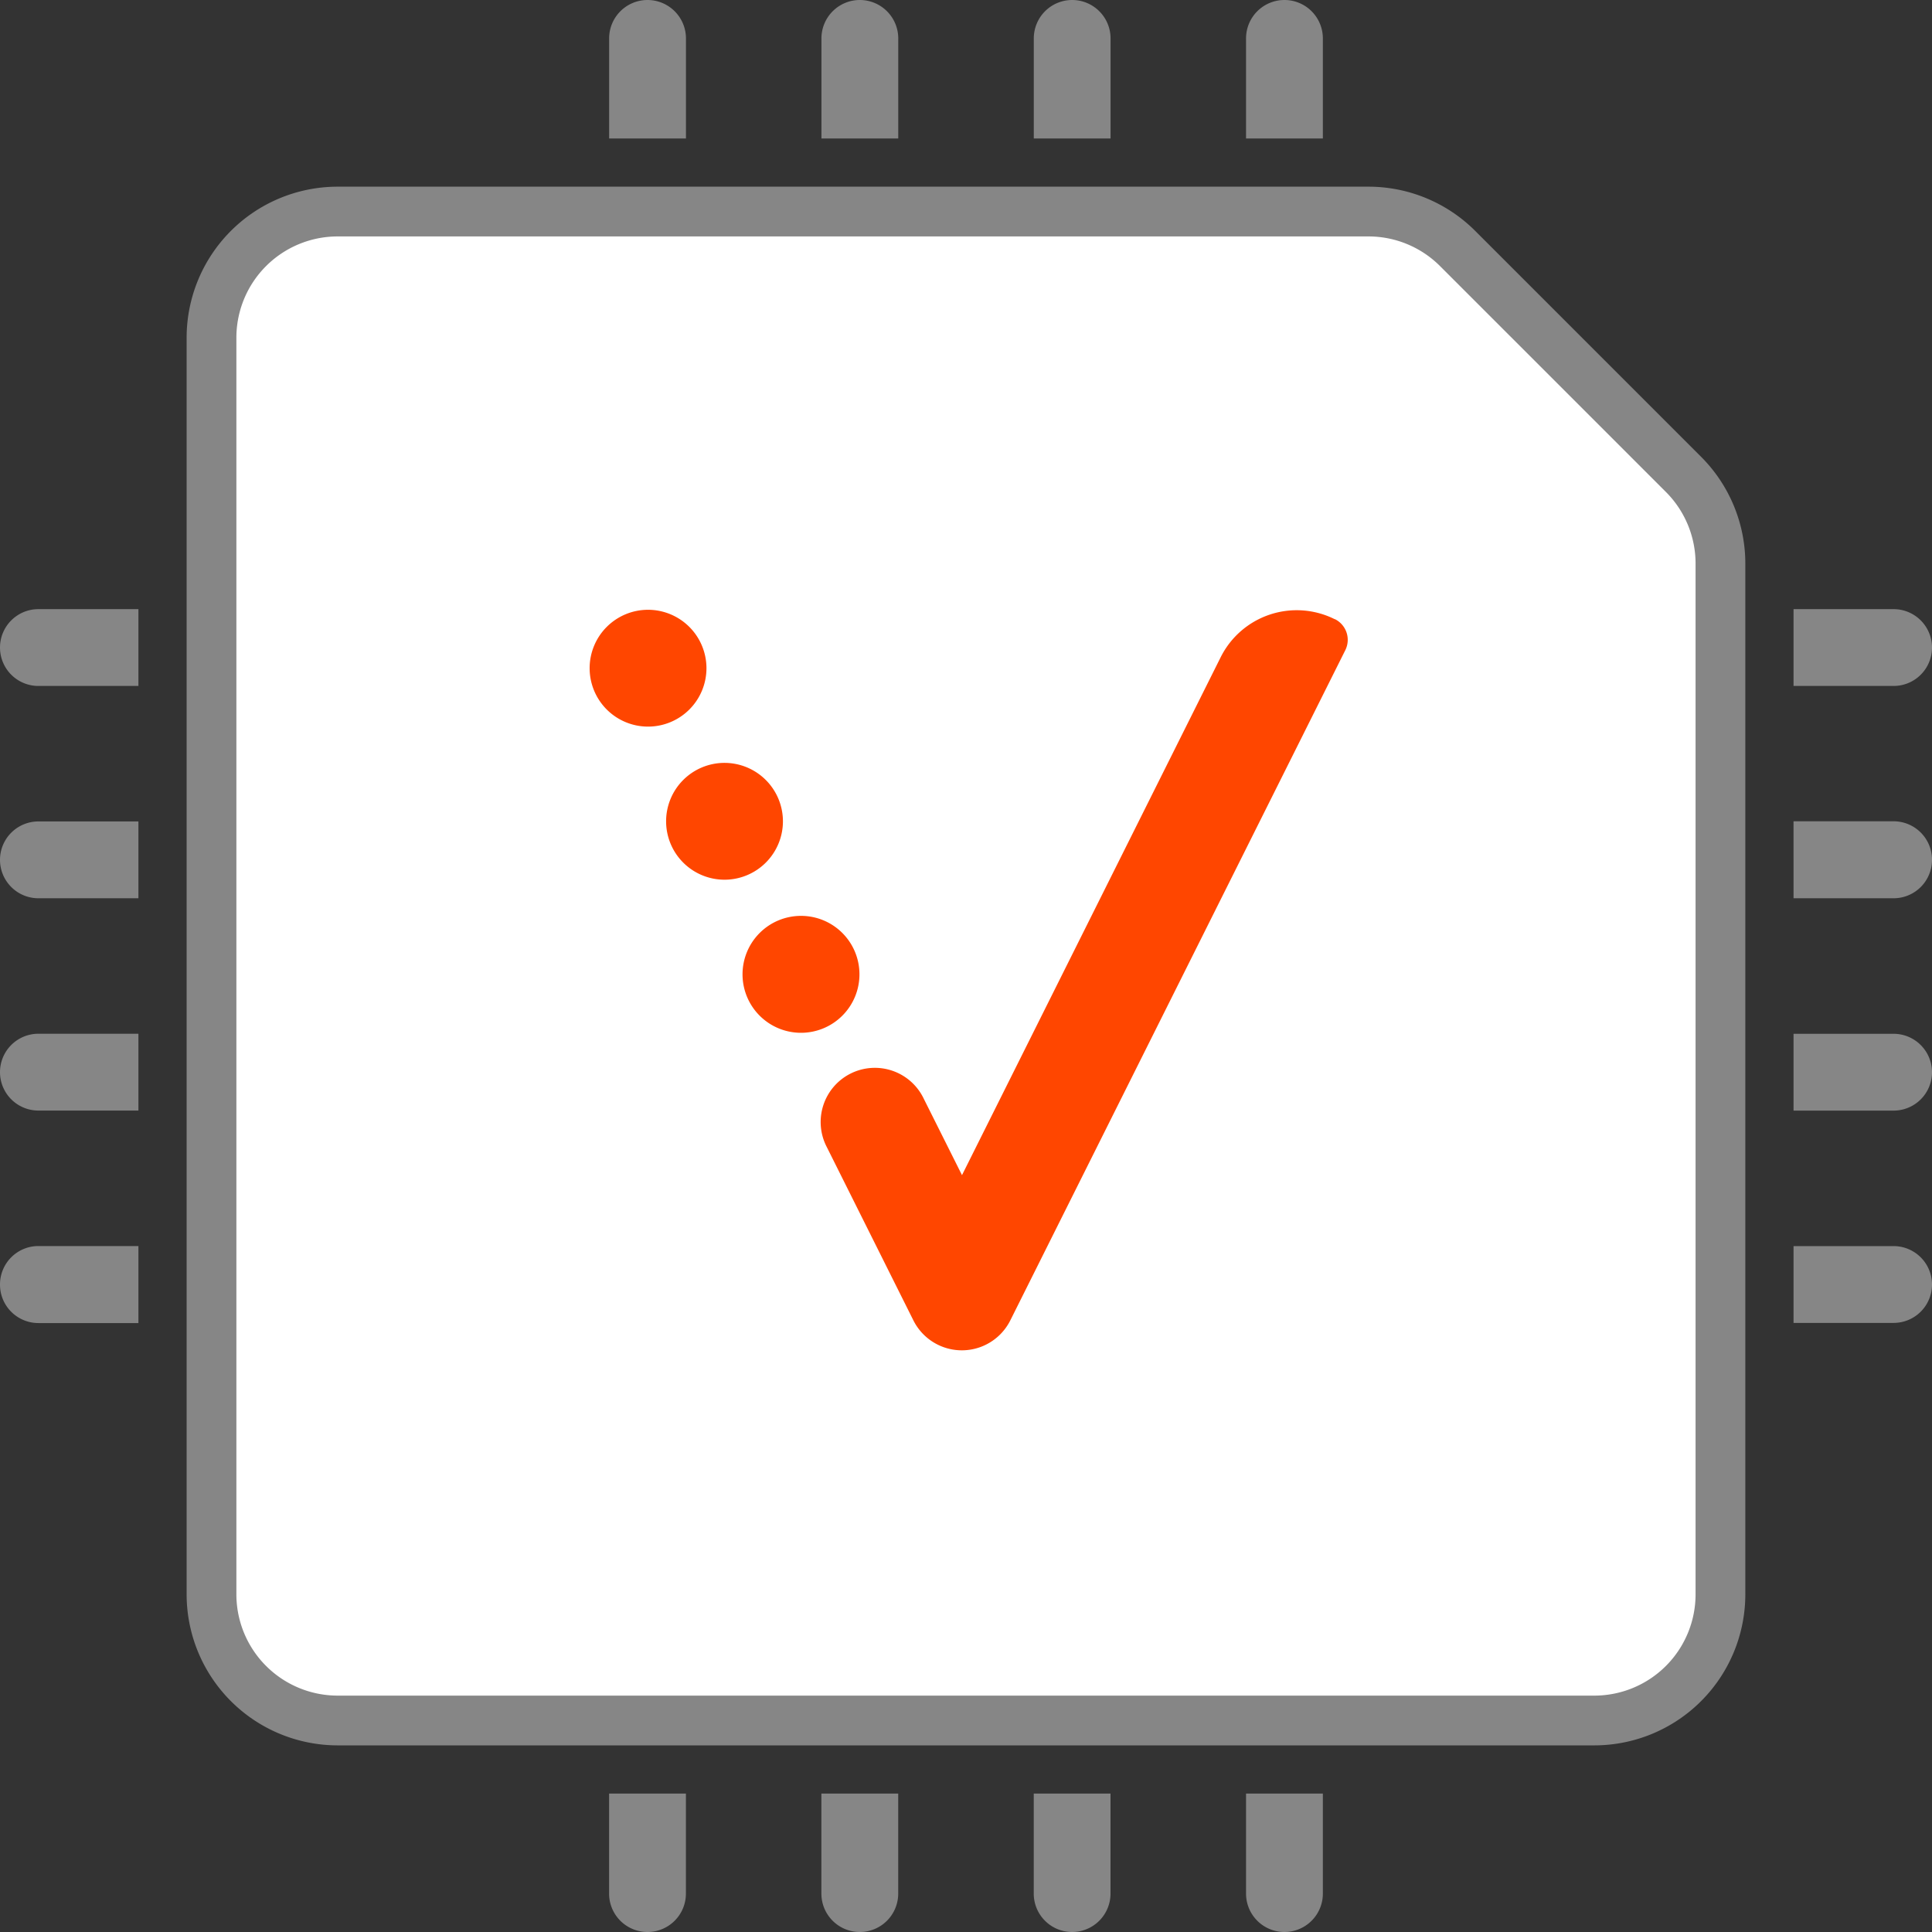
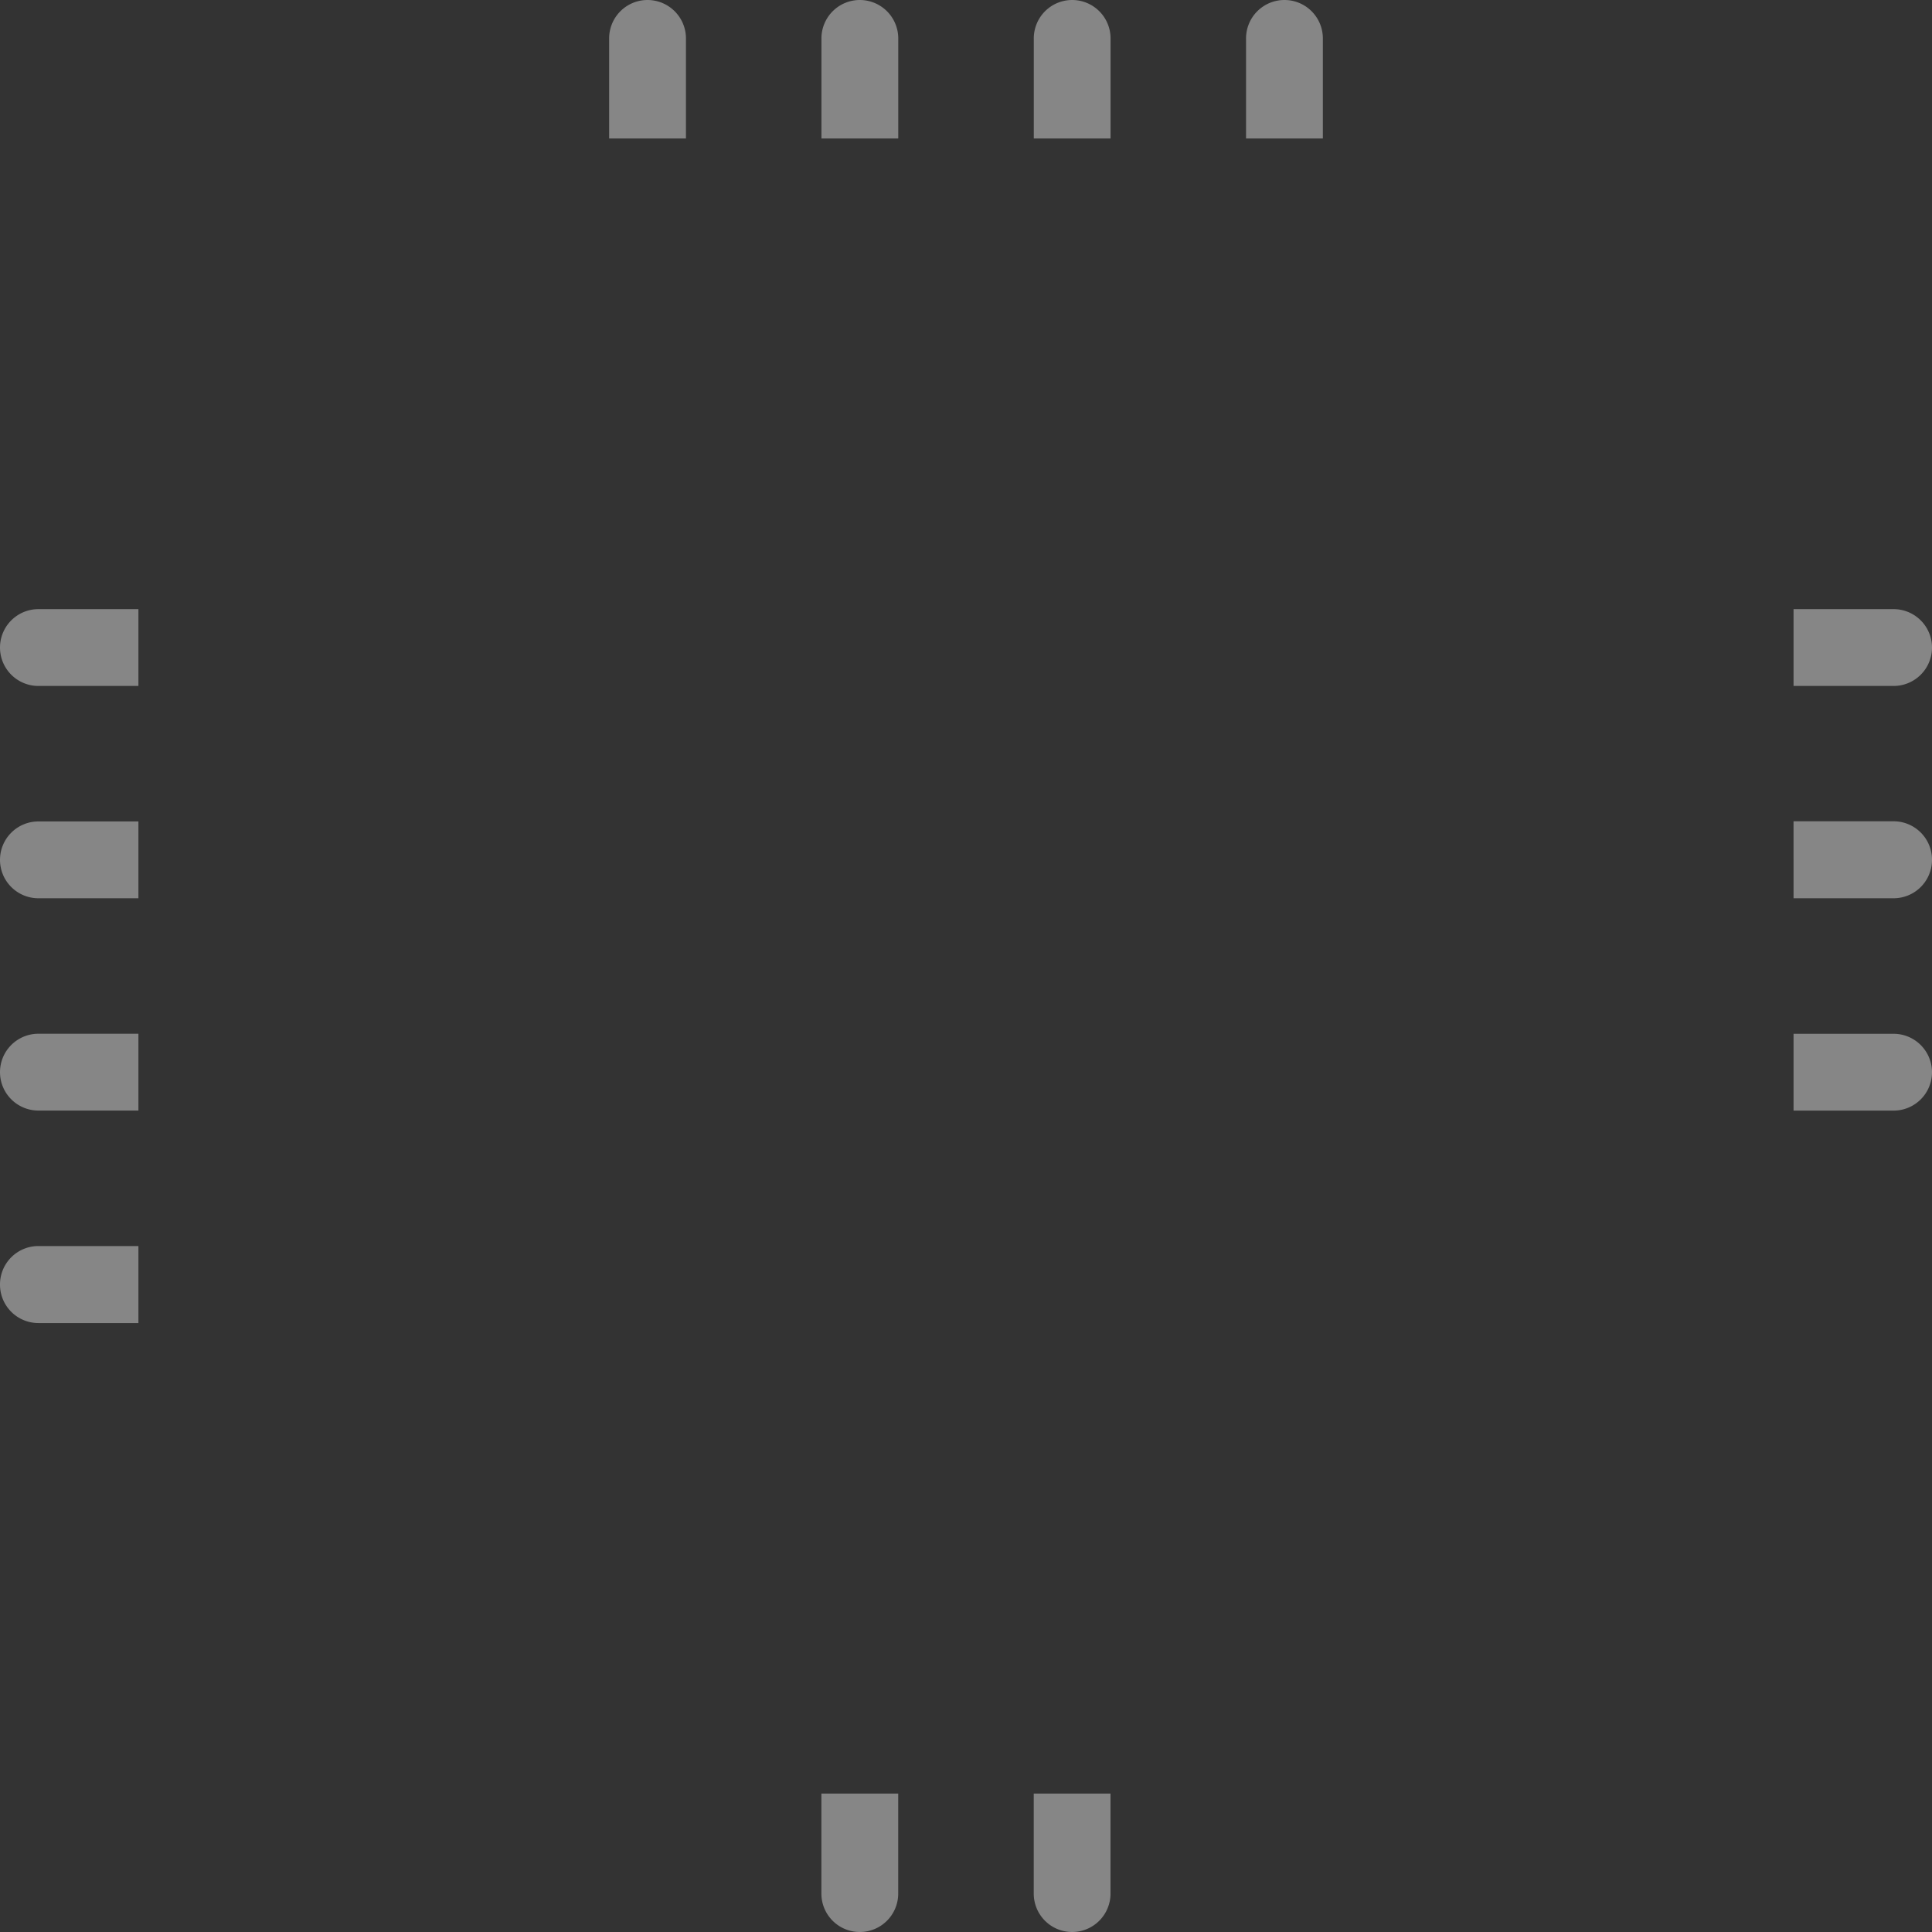
<svg xmlns="http://www.w3.org/2000/svg" width="38.831" height="38.831" viewBox="0 0 38.831 38.831">
  <rect x="0" y="0" width="38.831" height="38.831" fill="#333333" stroke="none" />
  <g id="Raggruppa_4160" data-name="Raggruppa 4160" transform="translate(0 0)">
    <g id="Raggruppa_4153" data-name="Raggruppa 4153" transform="translate(4.251 4.252)">
-       <path id="Tracciato_5533" data-name="Tracciato 5533" d="M663.964,368.286v25.256a2.537,2.537,0,0,0,2.536,2.536h25.256a2.536,2.536,0,0,0,2.536-2.536V372.825a2.535,2.535,0,0,0-.743-1.793l-4.539-4.539a2.535,2.535,0,0,0-1.793-.743H666.5A2.536,2.536,0,0,0,663.964,368.286Z" transform="translate(-663.964 -365.75)" fill="#fff" stroke="#868686" stroke-miterlimit="10" stroke-width="1" />
-     </g>
+       </g>
    <g id="Raggruppa_4156" data-name="Raggruppa 4156" transform="translate(12.242 0)">
      <g id="Raggruppa_4154" data-name="Raggruppa 4154">
        <path id="Rettangolo_2100" data-name="Rettangolo 2100" d="M674.614,360.494h0a.773.773,0,0,1,.773.773v2.01h-1.544v-2.01A.772.772,0,0,1,674.614,360.494Z" transform="translate(-673.842 -360.494)" fill="#868686" />
        <path id="Rettangolo_2100-2" data-name="Rettangolo 2100" d="M679.889,360.494h0a.773.773,0,0,1,.773.773v2.01h-1.544v-2.01A.772.772,0,0,1,679.889,360.494Z" transform="translate(-674.85 -360.494)" fill="#868686" />
        <path id="Rettangolo_2100-3" data-name="Rettangolo 2100" d="M685.164,360.494h0a.772.772,0,0,1,.772.773v2.01h-1.543v-2.01A.772.772,0,0,1,685.164,360.494Z" transform="translate(-675.857 -360.494)" fill="#868686" />
        <path id="Rettangolo_2100-4" data-name="Rettangolo 2100" d="M690.439,360.494h0a.772.772,0,0,1,.772.773v2.01h-1.544v-2.01A.772.772,0,0,1,690.439,360.494Z" transform="translate(-676.865 -360.494)" fill="#868686" />
      </g>
      <g id="Raggruppa_4155" data-name="Raggruppa 4155" transform="translate(0 36.049)">
-         <path id="Rettangolo_2100-5" data-name="Rettangolo 2100" d="M690.439,407.837h0a.772.772,0,0,1-.772-.772v-2.01h1.544v2.01A.772.772,0,0,1,690.439,407.837Z" transform="translate(-676.865 -405.055)" fill="#868686" />
        <path id="Rettangolo_2100-6" data-name="Rettangolo 2100" d="M685.164,407.837h0a.772.772,0,0,1-.772-.772v-2.01h1.543v2.01A.772.772,0,0,1,685.164,407.837Z" transform="translate(-675.857 -405.055)" fill="#868686" />
        <path id="Rettangolo_2100-7" data-name="Rettangolo 2100" d="M679.889,407.837h0a.772.772,0,0,1-.772-.772v-2.01h1.544v2.01A.772.772,0,0,1,679.889,407.837Z" transform="translate(-674.85 -405.055)" fill="#868686" />
-         <path id="Rettangolo_2100-8" data-name="Rettangolo 2100" d="M674.614,407.837h0a.772.772,0,0,1-.772-.772v-2.01h1.544v2.01A.772.772,0,0,1,674.614,407.837Z" transform="translate(-673.842 -405.055)" fill="#868686" />
      </g>
    </g>
-     <path id="Tracciato_529" data-name="Tracciato 529" d="M688.332,375.833a1.708,1.708,0,0,0-2.291.763l-5.2,10.411-.767-1.533a1.089,1.089,0,1,0-1.948.973l1.738,3.479a1.089,1.089,0,0,0,1.948,0l6.732-13.468a.465.465,0,0,0-.206-.625h0m-13.808-.189a1.174,1.174,0,1,0,1.175,1.175,1.175,1.175,0,0,0-1.175-1.175h0m1.538,3.077a1.174,1.174,0,1,0,1.174,1.174,1.175,1.175,0,0,0-1.174-1.174h0m1.537,3.075a1.175,1.175,0,1,0,1.175,1.175,1.174,1.174,0,0,0-1.175-1.175h0" transform="translate(-661.506 -363.388)" fill="#ff4600" />
    <g id="Raggruppa_4159" data-name="Raggruppa 4159" transform="translate(0 12.243)">
      <g id="Raggruppa_4157" data-name="Raggruppa 4157" transform="translate(36.049)">
        <path id="Rettangolo_2100-9" data-name="Rettangolo 2100" d="M706.052,376.4h0a.772.772,0,0,1-.773.772h-2.01v-1.544h2.01A.772.772,0,0,1,706.052,376.4Z" transform="translate(-703.27 -375.628)" fill="#868686" />
        <path id="Rettangolo_2100-10" data-name="Rettangolo 2100" d="M706.052,381.675h0a.772.772,0,0,1-.773.772h-2.01V380.9h2.01A.772.772,0,0,1,706.052,381.675Z" transform="translate(-703.27 -376.636)" fill="#868686" />
        <path id="Rettangolo_2100-11" data-name="Rettangolo 2100" d="M706.052,386.95h0a.772.772,0,0,1-.773.772h-2.01v-1.544h2.01A.773.773,0,0,1,706.052,386.95Z" transform="translate(-703.27 -377.643)" fill="#868686" />
-         <path id="Rettangolo_2100-12" data-name="Rettangolo 2100" d="M706.052,392.225h0a.772.772,0,0,1-.773.772h-2.01v-1.544h2.01A.773.773,0,0,1,706.052,392.225Z" transform="translate(-703.27 -378.651)" fill="#868686" />
      </g>
      <g id="Raggruppa_4158" data-name="Raggruppa 4158">
        <path id="Rettangolo_2100-13" data-name="Rettangolo 2100" d="M658.709,392.225h0a.772.772,0,0,1,.772-.773h2.01V393h-2.01A.772.772,0,0,1,658.709,392.225Z" transform="translate(-658.709 -378.651)" fill="#868686" />
        <path id="Rettangolo_2100-14" data-name="Rettangolo 2100" d="M658.709,386.95h0a.772.772,0,0,1,.772-.773h2.01v1.544h-2.01A.772.772,0,0,1,658.709,386.95Z" transform="translate(-658.709 -377.643)" fill="#868686" />
        <path id="Rettangolo_2100-15" data-name="Rettangolo 2100" d="M658.709,381.675h0a.772.772,0,0,1,.772-.772h2.01v1.544h-2.01A.772.772,0,0,1,658.709,381.675Z" transform="translate(-658.709 -376.636)" fill="#868686" />
        <path id="Rettangolo_2100-16" data-name="Rettangolo 2100" d="M658.709,376.4h0a.772.772,0,0,1,.772-.772h2.01v1.544h-2.01A.772.772,0,0,1,658.709,376.4Z" transform="translate(-658.709 -375.628)" fill="#868686" />
      </g>
    </g>
  </g>
</svg>